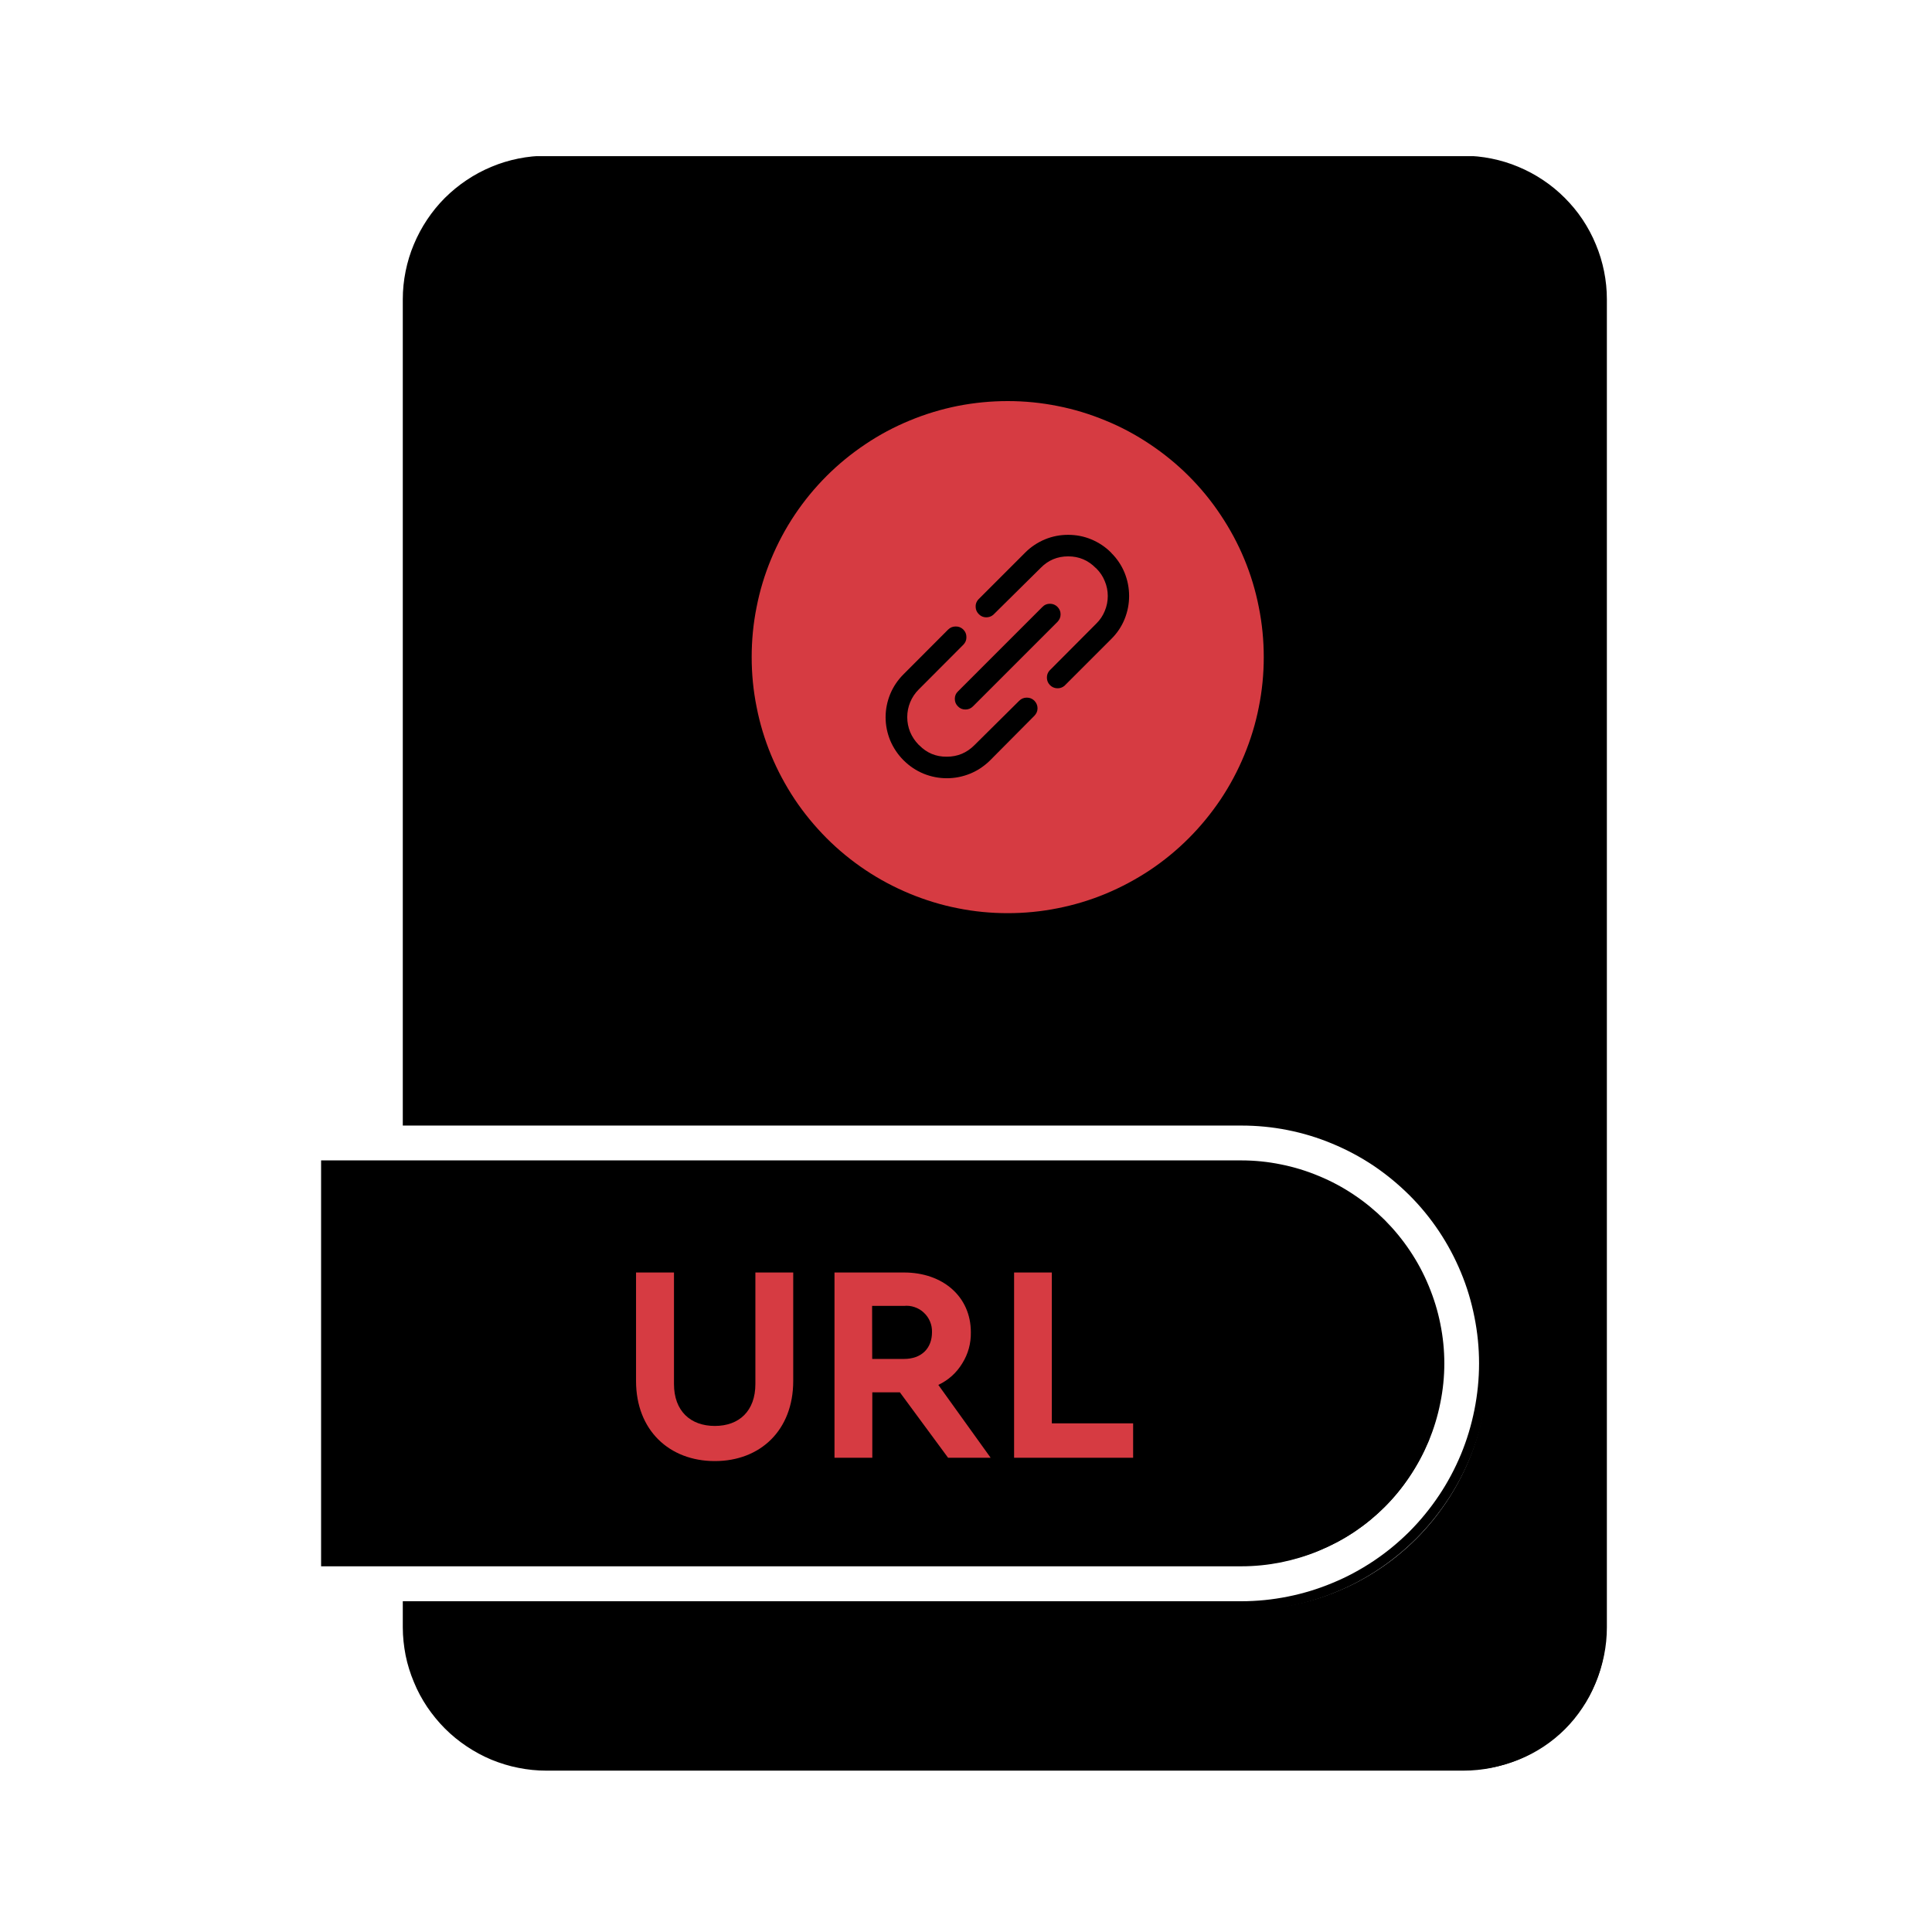
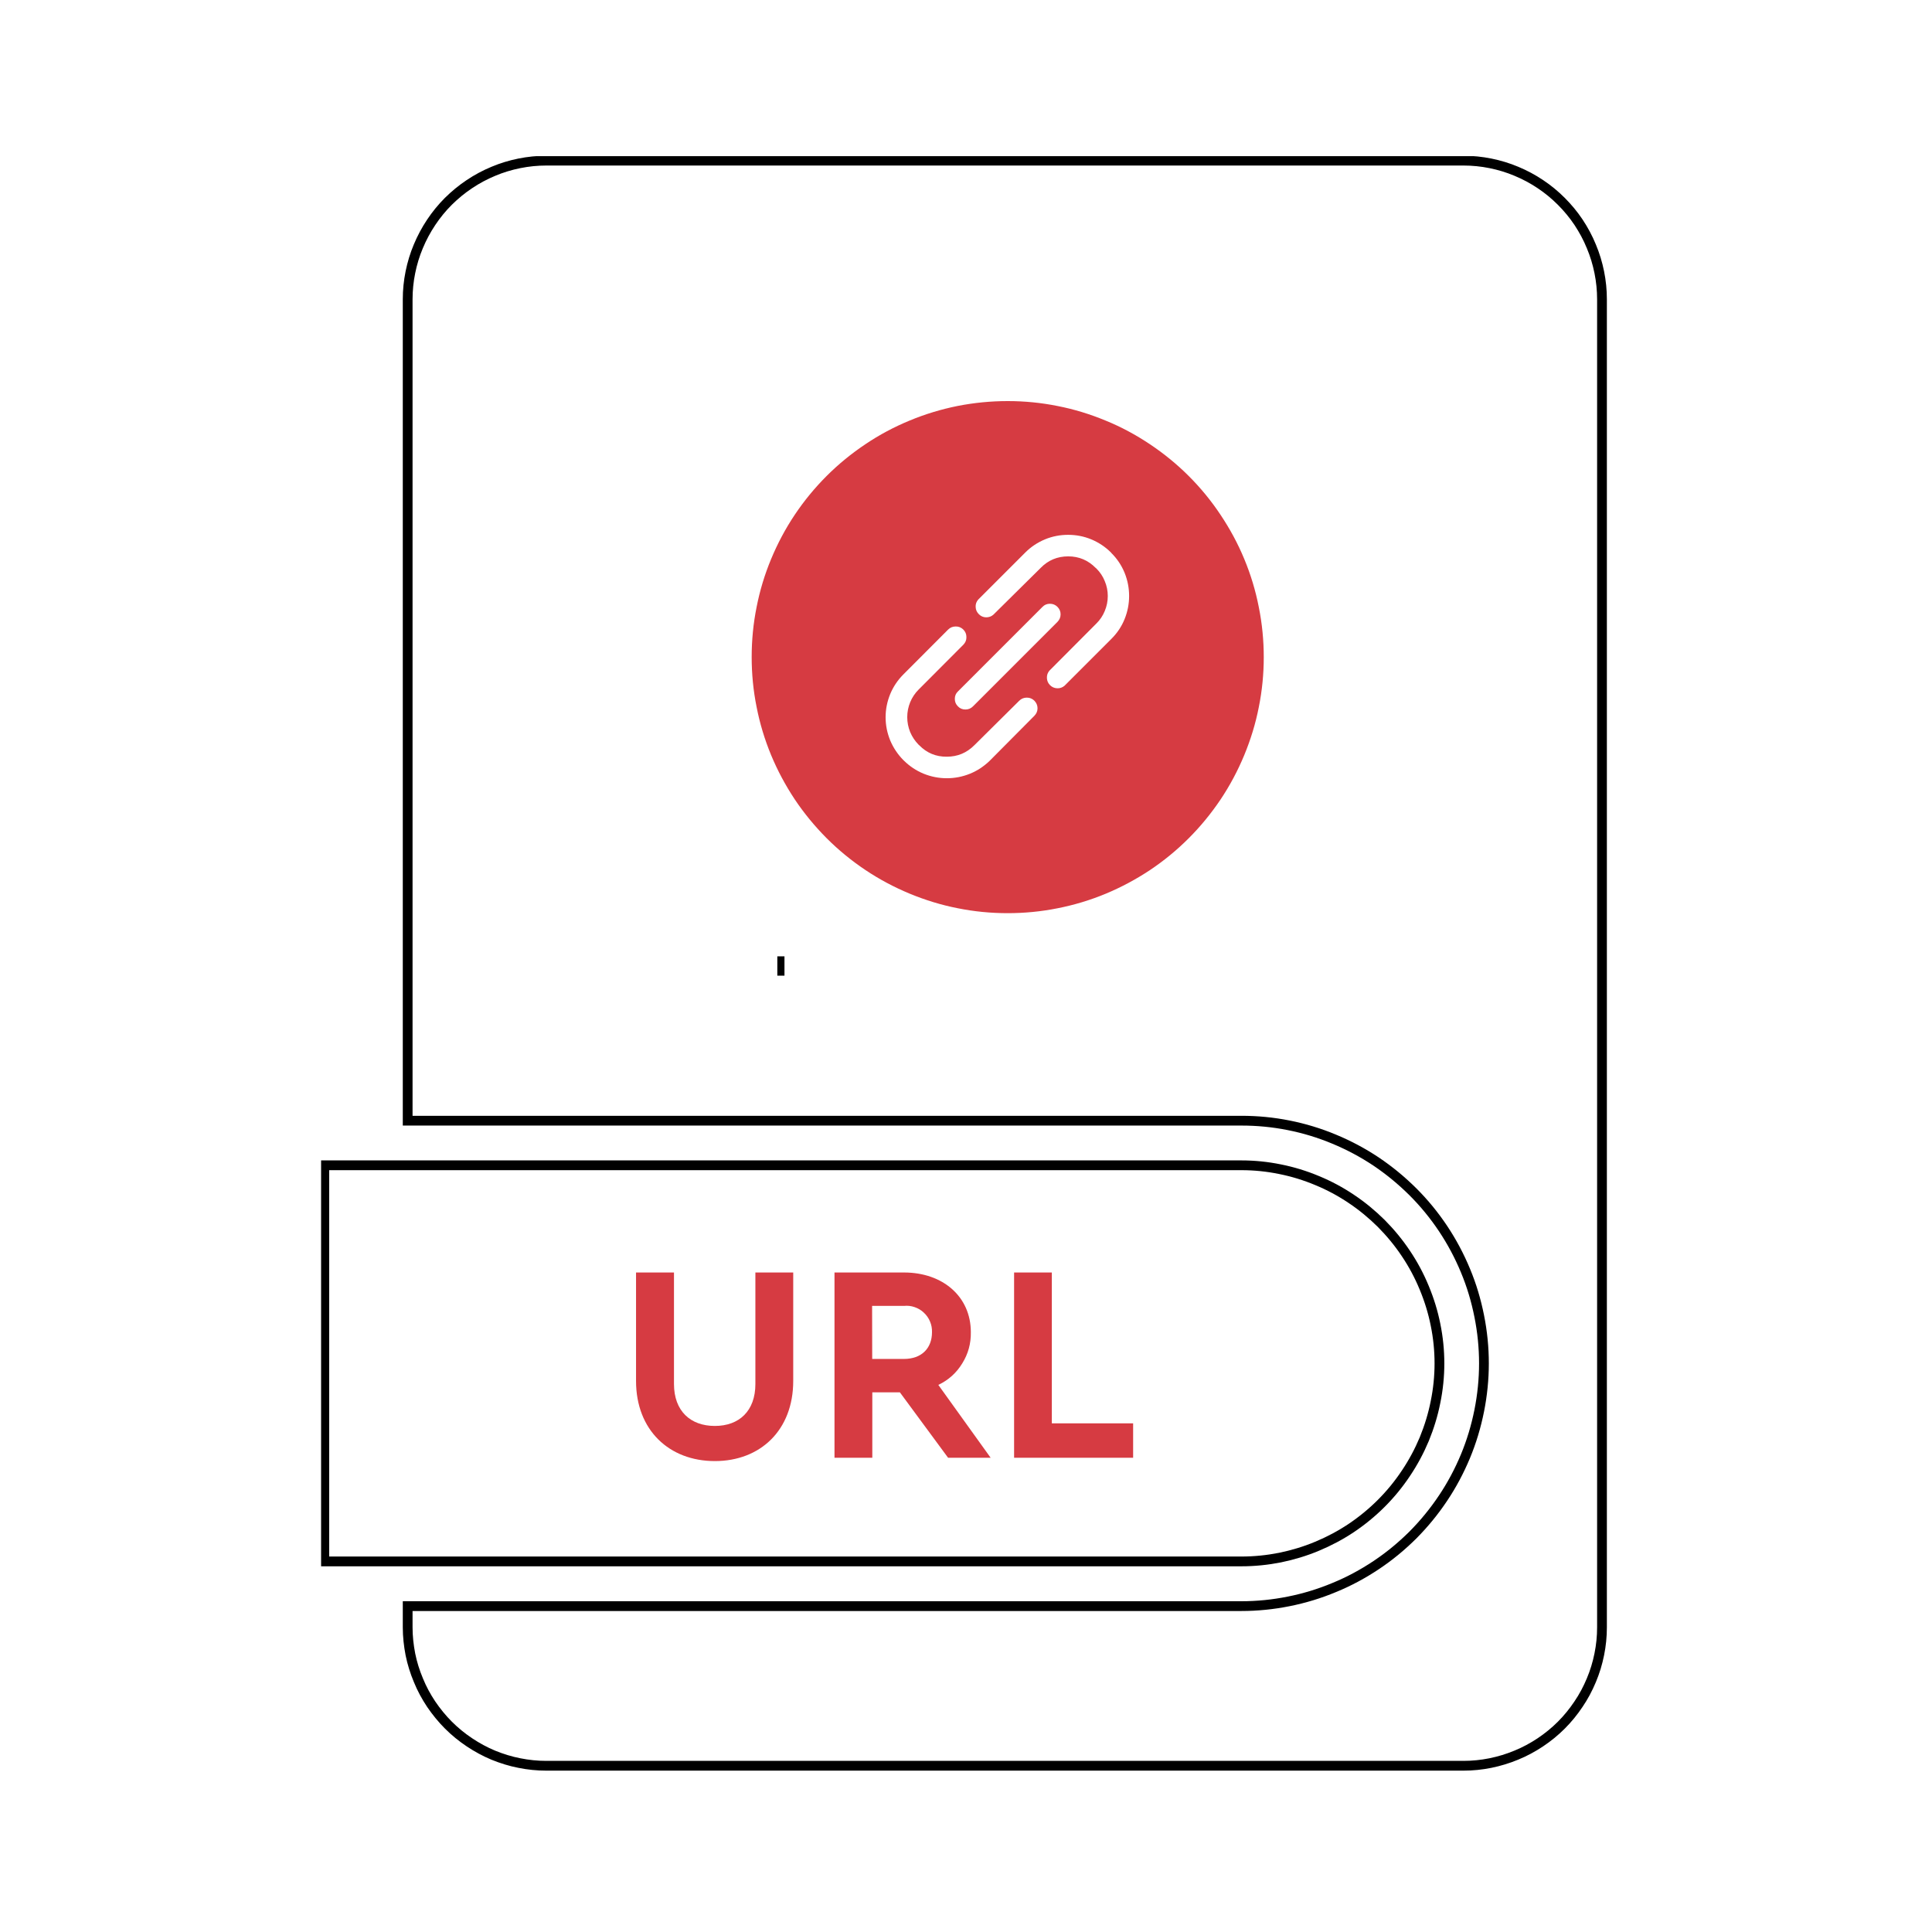
<svg xmlns="http://www.w3.org/2000/svg" width="100" zoomAndPan="magnify" viewBox="0 0 75 75" height="100" preserveAspectRatio="xMidYMid meet" version="1.0">
  <defs>
    <clipPath id="85e05f6434">
-       <path d="M 15 6.062 L 62.715 6.062 L 62.715 69 L 15 69 Z M 15 6.062 " clip-rule="nonzero" />
-     </clipPath>
+       </clipPath>
    <clipPath id="e58754ea59">
      <path d="M 12.465 6.062 L 62.715 6.062 L 62.715 69.062 L 12.465 69.062 Z M 12.465 6.062 " clip-rule="nonzero" />
    </clipPath>
    <clipPath id="d77c1293b4">
-       <path d="M 12.465 45 L 57 45 L 57 61 L 12.465 61 Z M 12.465 45 " clip-rule="nonzero" />
-     </clipPath>
+       </clipPath>
    <clipPath id="1ac938687a">
      <path d="M 12.465 39 L 62 39 L 62 67 L 12.465 67 Z M 12.465 39 " clip-rule="nonzero" />
    </clipPath>
  </defs>
  <g clip-path="url(#85e05f6434)">
    <path fill="#000000" d="M 21.289 6.293 L 56.949 6.293 C 57.301 6.293 57.652 6.328 58 6.398 C 58.348 6.469 58.684 6.57 59.008 6.707 C 59.336 6.844 59.645 7.008 59.941 7.207 C 60.234 7.402 60.504 7.625 60.754 7.875 C 61.004 8.125 61.23 8.398 61.426 8.691 C 61.621 8.988 61.789 9.297 61.922 9.625 C 62.059 9.949 62.16 10.285 62.23 10.633 C 62.301 10.98 62.336 11.332 62.336 11.684 L 62.336 63.32 C 62.336 63.676 62.301 64.023 62.23 64.371 C 62.16 64.719 62.059 65.055 61.922 65.379 C 61.785 65.707 61.621 66.016 61.422 66.309 C 61.227 66.602 61.004 66.875 60.754 67.125 C 60.504 67.375 60.23 67.598 59.938 67.793 C 59.645 67.988 59.332 68.156 59.008 68.289 C 58.68 68.426 58.344 68.527 58 68.598 C 57.652 68.668 57.301 68.703 56.949 68.703 L 21.289 68.703 C 20.938 68.703 20.586 68.668 20.238 68.598 C 19.895 68.531 19.559 68.426 19.23 68.293 C 18.902 68.156 18.594 67.988 18.301 67.793 C 18.008 67.598 17.734 67.375 17.484 67.125 C 17.234 66.875 17.012 66.602 16.812 66.309 C 16.617 66.016 16.449 65.707 16.316 65.379 C 16.18 65.055 16.074 64.719 16.004 64.371 C 15.938 64.023 15.898 63.676 15.898 63.32 L 15.898 62.496 L 48.312 62.496 C 48.934 62.496 49.547 62.434 50.152 62.312 C 50.762 62.191 51.352 62.012 51.922 61.773 C 52.496 61.539 53.039 61.246 53.555 60.902 C 54.07 60.559 54.543 60.168 54.984 59.73 C 55.422 59.289 55.812 58.812 56.156 58.297 C 56.5 57.785 56.789 57.238 57.027 56.668 C 57.266 56.094 57.441 55.504 57.562 54.898 C 57.684 54.289 57.746 53.676 57.746 53.059 C 57.746 52.438 57.684 51.824 57.562 51.219 C 57.441 50.609 57.266 50.02 57.027 49.449 C 56.789 48.875 56.5 48.332 56.156 47.816 C 55.812 47.301 55.422 46.824 54.984 46.387 C 54.543 45.949 54.07 45.559 53.555 45.211 C 53.039 44.867 52.496 44.578 51.922 44.34 C 51.352 44.102 50.762 43.922 50.152 43.801 C 49.547 43.68 48.934 43.621 48.312 43.621 L 15.898 43.621 L 15.898 11.684 C 15.898 11.332 15.934 10.98 16.004 10.633 C 16.074 10.285 16.176 9.949 16.312 9.625 C 16.449 9.297 16.617 8.984 16.812 8.691 C 17.008 8.398 17.23 8.125 17.48 7.875 C 17.734 7.625 18.004 7.402 18.297 7.207 C 18.594 7.008 18.902 6.844 19.23 6.707 C 19.555 6.57 19.891 6.469 20.238 6.398 C 20.586 6.328 20.938 6.293 21.289 6.293 Z M 21.289 6.293 " fill-opacity="1" fill-rule="evenodd" />
  </g>
  <g clip-path="url(#e58754ea59)">
    <path stroke-linecap="butt" transform="matrix(0.267, 0, 0, 0.267, -29.361, -29.358)" fill="none" stroke-linejoin="miter" d="M 189.397 133.312 L 322.742 133.312 C 324.056 133.312 325.371 133.443 326.671 133.706 C 327.971 133.969 329.227 134.349 330.439 134.86 C 331.666 135.371 332.82 135.985 333.93 136.73 C 335.026 137.46 336.034 138.293 336.969 139.227 C 337.903 140.162 338.751 141.185 339.481 142.28 C 340.211 143.39 340.839 144.544 341.336 145.771 C 341.847 146.984 342.227 148.24 342.49 149.54 C 342.753 150.84 342.884 152.154 342.884 153.469 L 342.884 346.556 C 342.884 347.885 342.753 349.185 342.49 350.485 C 342.227 351.785 341.847 353.041 341.336 354.253 C 340.825 355.48 340.211 356.634 339.466 357.73 C 338.736 358.825 337.903 359.848 336.969 360.783 C 336.034 361.717 335.011 362.55 333.916 363.28 C 332.82 364.011 331.652 364.639 330.439 365.135 C 329.212 365.647 327.956 366.026 326.671 366.289 C 325.371 366.552 324.056 366.684 322.742 366.684 L 189.397 366.684 C 188.082 366.684 186.768 366.552 185.468 366.289 C 184.182 366.041 182.926 365.647 181.699 365.15 C 180.472 364.639 179.318 364.011 178.223 363.28 C 177.127 362.55 176.105 361.717 175.17 360.783 C 174.235 359.848 173.402 358.825 172.657 357.73 C 171.927 356.634 171.299 355.48 170.802 354.253 C 170.291 353.041 169.897 351.785 169.634 350.485 C 169.385 349.185 169.239 347.885 169.239 346.556 L 169.239 343.474 L 290.446 343.474 C 292.769 343.474 295.062 343.24 297.326 342.787 C 299.605 342.334 301.81 341.662 303.943 340.771 C 306.09 339.895 308.12 338.799 310.048 337.514 C 311.977 336.229 313.744 334.768 315.394 333.132 C 317.03 331.481 318.491 329.699 319.777 327.771 C 321.062 325.858 322.143 323.813 323.034 321.68 C 323.925 319.533 324.582 317.327 325.035 315.063 C 325.488 312.785 325.721 310.492 325.721 308.184 C 325.721 305.861 325.488 303.568 325.035 301.304 C 324.582 299.025 323.925 296.82 323.034 294.687 C 322.143 292.54 321.062 290.509 319.777 288.581 C 318.491 286.653 317.03 284.871 315.394 283.235 C 313.744 281.599 311.977 280.139 310.048 278.839 C 308.12 277.553 306.09 276.472 303.943 275.581 C 301.81 274.69 299.605 274.018 297.326 273.566 C 295.062 273.113 292.769 272.894 290.446 272.894 L 169.239 272.894 L 169.239 153.469 C 169.239 152.154 169.371 150.84 169.634 149.54 C 169.897 148.24 170.277 146.984 170.788 145.771 C 171.299 144.544 171.927 143.376 172.657 142.28 C 173.388 141.185 174.22 140.162 175.155 139.227 C 176.105 138.293 177.112 137.46 178.208 136.73 C 179.318 135.985 180.472 135.371 181.699 134.86 C 182.911 134.349 184.168 133.969 185.468 133.706 C 186.768 133.443 188.082 133.312 189.397 133.312 Z M 189.397 133.312 " stroke="#000000" stroke-width="1.42" stroke-opacity="1" stroke-miterlimit="10" />
  </g>
  <g clip-path="url(#d77c1293b4)">
    <path fill="#000000" d="M 12.656 45.355 L 48.312 45.355 C 48.82 45.355 49.32 45.406 49.816 45.508 C 50.309 45.605 50.793 45.754 51.258 45.949 C 51.723 46.141 52.168 46.379 52.586 46.66 C 53.008 46.941 53.395 47.262 53.754 47.617 C 54.109 47.977 54.43 48.363 54.711 48.785 C 54.992 49.203 55.23 49.648 55.422 50.113 C 55.617 50.582 55.766 51.062 55.863 51.555 C 55.965 52.051 56.016 52.551 56.016 53.059 C 56.016 53.562 55.965 54.062 55.863 54.559 C 55.766 55.055 55.617 55.535 55.426 56.004 C 55.23 56.469 54.992 56.914 54.711 57.332 C 54.43 57.754 54.113 58.141 53.754 58.5 C 53.398 58.855 53.008 59.176 52.59 59.457 C 52.168 59.738 51.727 59.973 51.258 60.168 C 50.793 60.363 50.309 60.508 49.816 60.609 C 49.32 60.707 48.82 60.758 48.312 60.758 L 12.656 60.758 Z M 12.656 45.355 " fill-opacity="1" fill-rule="evenodd" />
  </g>
  <g clip-path="url(#1ac938687a)">
    <path stroke-linecap="butt" transform="matrix(0.267, 0, 0, 0.267, -29.361, -29.358)" fill="none" stroke-linejoin="miter" d="M 157.116 279.379 L 290.446 279.379 C 292.345 279.379 294.215 279.569 296.07 279.949 C 297.91 280.314 299.721 280.869 301.46 281.599 C 303.198 282.315 304.863 283.206 306.426 284.258 C 308.003 285.309 309.45 286.507 310.793 287.836 C 312.123 289.18 313.32 290.626 314.372 292.204 C 315.424 293.767 316.315 295.432 317.03 297.17 C 317.761 298.923 318.316 300.72 318.681 302.56 C 319.061 304.415 319.251 306.285 319.251 308.184 C 319.251 310.068 319.061 311.938 318.681 313.793 C 318.316 315.648 317.761 317.444 317.045 319.197 C 316.315 320.935 315.424 322.6 314.372 324.163 C 313.32 325.741 312.137 327.187 310.793 328.531 C 309.464 329.86 308.003 331.058 306.441 332.109 C 304.863 333.161 303.212 334.038 301.46 334.768 C 299.721 335.498 297.91 336.039 296.07 336.418 C 294.215 336.784 292.345 336.974 290.446 336.974 L 157.116 336.974 Z M 157.116 279.379 " stroke="#000000" stroke-width="1.42" stroke-opacity="1" stroke-miterlimit="10" />
  </g>
  <path fill="#d63b42" d="M 24.691 53.609 C 24.691 55.52 25.98 56.719 27.75 56.719 C 29.516 56.719 30.793 55.52 30.793 53.609 L 30.793 49.398 L 29.324 49.398 L 29.324 53.727 C 29.324 54.773 28.695 55.355 27.75 55.355 C 26.801 55.355 26.164 54.773 26.164 53.727 L 26.164 49.398 L 24.691 49.398 Z M 38.457 56.59 L 36.426 53.762 C 36.82 53.574 37.129 53.297 37.355 52.926 C 37.586 52.555 37.695 52.152 37.688 51.715 C 37.688 50.336 36.602 49.398 35.094 49.398 L 32.395 49.398 L 32.395 56.59 L 33.863 56.59 L 33.863 54.051 L 34.934 54.051 L 36.805 56.59 Z M 33.855 50.695 L 35.09 50.695 C 35.23 50.68 35.371 50.695 35.504 50.742 C 35.641 50.789 35.762 50.859 35.863 50.957 C 35.969 51.055 36.051 51.172 36.105 51.305 C 36.16 51.434 36.184 51.574 36.18 51.715 C 36.18 52.34 35.777 52.754 35.09 52.754 L 33.859 52.754 Z M 39.367 56.59 L 43.988 56.59 L 43.988 55.254 L 40.832 55.254 L 40.832 49.398 L 39.367 49.398 Z M 39.367 56.59 " fill-opacity="1" fill-rule="nonzero" />
  <path fill="#d63b42" d="M 39.121 15.57 C 39.773 15.57 40.418 15.633 41.059 15.762 C 41.699 15.887 42.32 16.078 42.922 16.328 C 43.527 16.574 44.098 16.883 44.641 17.246 C 45.184 17.609 45.688 18.02 46.148 18.48 C 46.609 18.941 47.023 19.445 47.383 19.988 C 47.746 20.531 48.055 21.102 48.305 21.707 C 48.555 22.309 48.742 22.93 48.867 23.57 C 48.996 24.211 49.059 24.859 49.059 25.512 C 49.059 26.164 48.996 26.809 48.867 27.449 C 48.742 28.09 48.551 28.711 48.301 29.316 C 48.051 29.918 47.746 30.492 47.383 31.035 C 47.02 31.574 46.609 32.078 46.148 32.539 C 45.688 33 45.184 33.414 44.641 33.777 C 44.098 34.137 43.523 34.445 42.922 34.695 C 42.32 34.945 41.695 35.133 41.059 35.258 C 40.418 35.387 39.77 35.449 39.117 35.449 C 38.465 35.449 37.82 35.387 37.18 35.258 C 36.539 35.133 35.918 34.941 35.312 34.691 C 34.711 34.441 34.137 34.137 33.594 33.773 C 33.051 33.41 32.551 33 32.09 32.539 C 31.629 32.074 31.215 31.574 30.852 31.031 C 30.492 30.488 30.184 29.914 29.934 29.312 C 29.684 28.707 29.496 28.086 29.371 27.445 C 29.242 26.805 29.18 26.16 29.18 25.508 C 29.18 24.855 29.242 24.207 29.371 23.566 C 29.496 22.926 29.684 22.305 29.934 21.703 C 30.184 21.102 30.488 20.527 30.852 19.984 C 31.215 19.441 31.629 18.938 32.09 18.477 C 32.551 18.016 33.055 17.605 33.598 17.242 C 34.137 16.879 34.711 16.574 35.316 16.324 C 35.918 16.074 36.539 15.887 37.18 15.758 C 37.82 15.633 38.465 15.57 39.121 15.57 Z M 38.566 23.859 C 38.484 23.934 38.387 23.965 38.277 23.965 C 38.168 23.961 38.078 23.922 38 23.844 C 37.922 23.766 37.879 23.676 37.875 23.566 C 37.867 23.457 37.902 23.359 37.973 23.277 L 39.801 21.449 C 40.023 21.227 40.277 21.059 40.566 20.938 C 40.852 20.82 41.152 20.762 41.465 20.762 C 41.777 20.762 42.078 20.82 42.363 20.938 C 42.652 21.059 42.906 21.227 43.129 21.449 L 43.148 21.473 C 43.367 21.691 43.539 21.949 43.656 22.234 C 43.773 22.523 43.832 22.824 43.832 23.137 C 43.832 23.445 43.773 23.746 43.656 24.035 C 43.539 24.324 43.367 24.578 43.148 24.797 L 41.324 26.621 C 41.242 26.691 41.145 26.723 41.039 26.719 C 40.93 26.715 40.836 26.672 40.762 26.598 C 40.684 26.52 40.645 26.426 40.641 26.32 C 40.637 26.211 40.668 26.117 40.738 26.035 L 42.559 24.207 C 42.703 24.066 42.812 23.902 42.887 23.719 C 42.965 23.531 43.004 23.34 43.004 23.137 C 43.004 22.938 42.965 22.742 42.887 22.559 C 42.812 22.371 42.703 22.211 42.559 22.066 L 42.535 22.047 C 42.242 21.75 41.887 21.598 41.469 21.598 C 41.047 21.598 40.691 21.746 40.398 22.047 Z M 39.566 27.203 C 39.648 27.121 39.746 27.082 39.863 27.082 C 39.977 27.082 40.074 27.121 40.156 27.203 C 40.234 27.285 40.277 27.383 40.277 27.496 C 40.277 27.609 40.234 27.703 40.156 27.785 L 38.422 29.531 C 38.199 29.746 37.945 29.918 37.656 30.035 C 37.367 30.152 37.066 30.211 36.758 30.211 C 36.445 30.211 36.145 30.152 35.855 30.035 C 35.57 29.918 35.312 29.746 35.094 29.531 L 35.07 29.508 C 34.852 29.289 34.68 29.031 34.559 28.746 C 34.441 28.457 34.379 28.156 34.379 27.844 C 34.379 27.531 34.441 27.23 34.559 26.941 C 34.68 26.652 34.852 26.398 35.07 26.18 L 36.805 24.441 C 36.887 24.359 36.984 24.32 37.098 24.32 C 37.215 24.316 37.312 24.359 37.395 24.438 C 37.477 24.52 37.516 24.617 37.516 24.73 C 37.52 24.848 37.477 24.945 37.398 25.027 L 35.66 26.77 C 35.52 26.91 35.41 27.074 35.332 27.262 C 35.258 27.445 35.219 27.637 35.219 27.84 C 35.219 28.039 35.258 28.234 35.332 28.418 C 35.41 28.602 35.52 28.766 35.66 28.91 L 35.684 28.93 C 35.977 29.23 36.332 29.379 36.754 29.375 C 37.172 29.375 37.527 29.227 37.824 28.93 Z M 37.77 27.422 C 37.688 27.504 37.59 27.543 37.477 27.543 C 37.363 27.543 37.266 27.504 37.188 27.422 C 37.105 27.34 37.066 27.246 37.066 27.129 C 37.066 27.016 37.105 26.918 37.188 26.84 L 40.469 23.559 C 40.547 23.477 40.645 23.438 40.758 23.438 C 40.871 23.438 40.969 23.477 41.051 23.559 C 41.129 23.637 41.172 23.734 41.172 23.848 C 41.172 23.965 41.129 24.059 41.051 24.141 Z M 37.77 27.422 " fill-opacity="1" fill-rule="evenodd" />
  <path stroke-linecap="butt" transform="matrix(0.75, 0, -0, 0.75, 30.174, 37.125)" fill="none" stroke-linejoin="miter" d="M 0.002 0.5 L 0.372 0.5 " stroke="#000000" stroke-width="1" stroke-opacity="1" stroke-miterlimit="4" />
</svg>